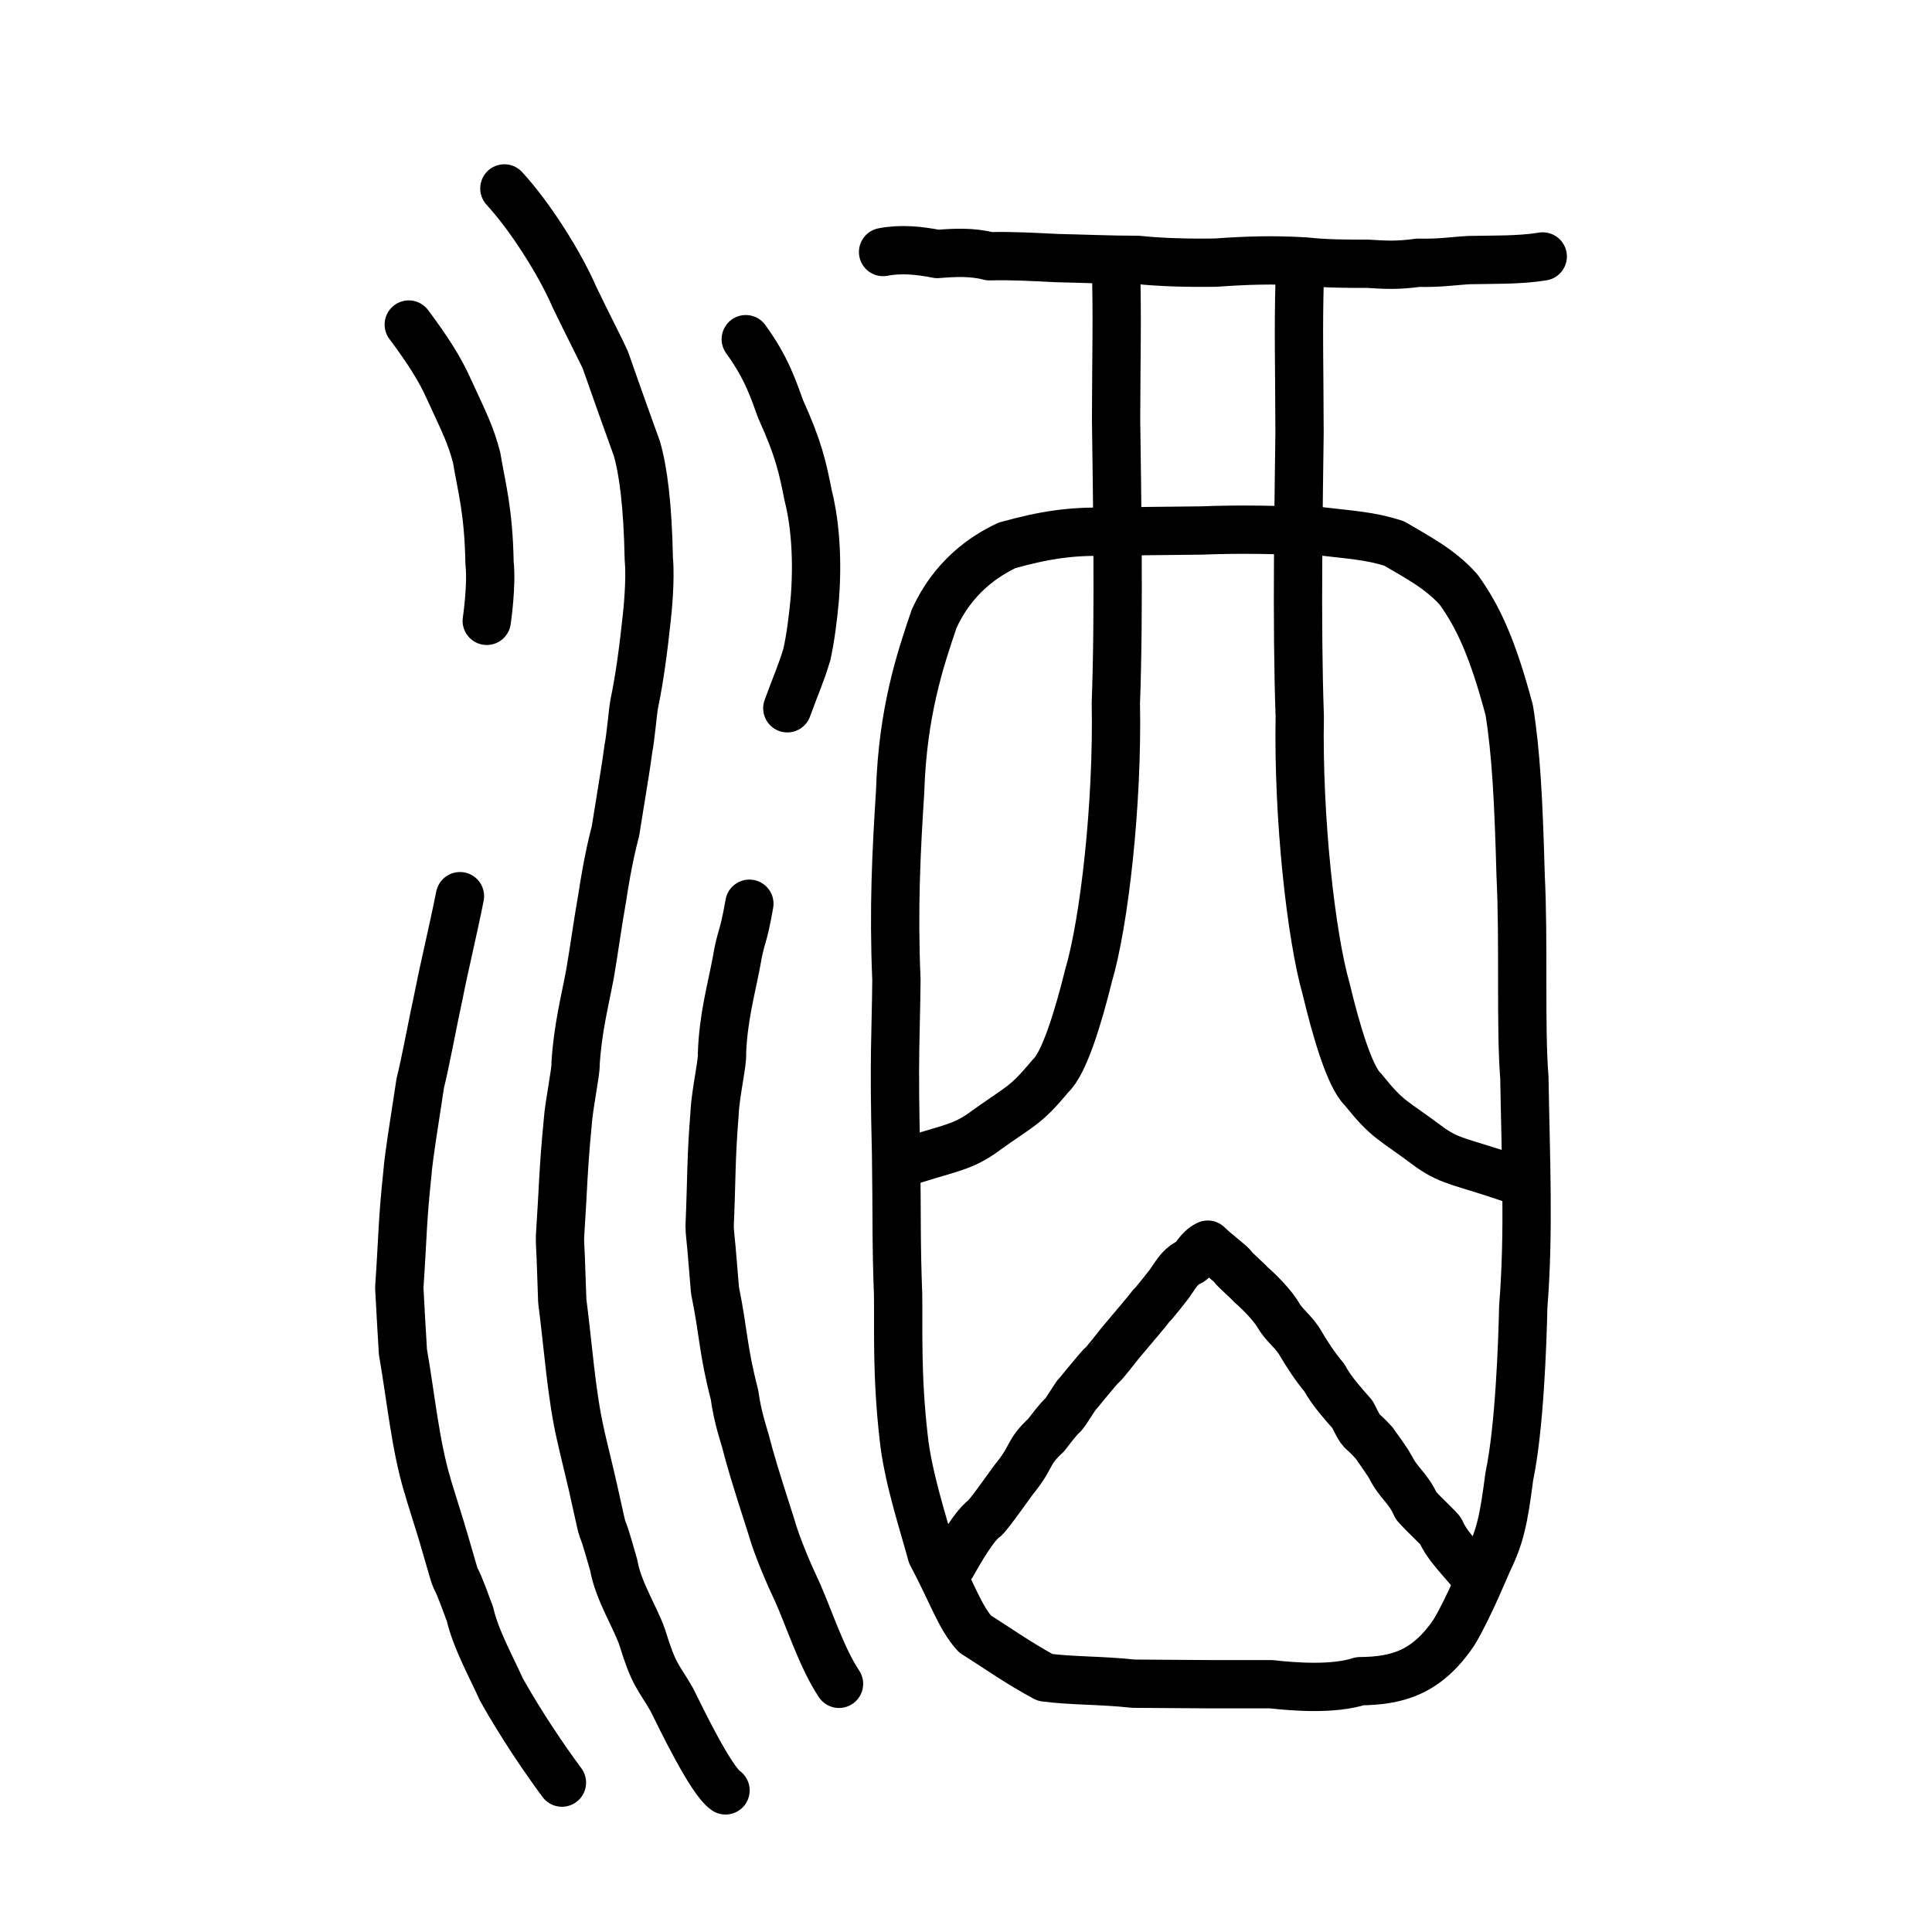
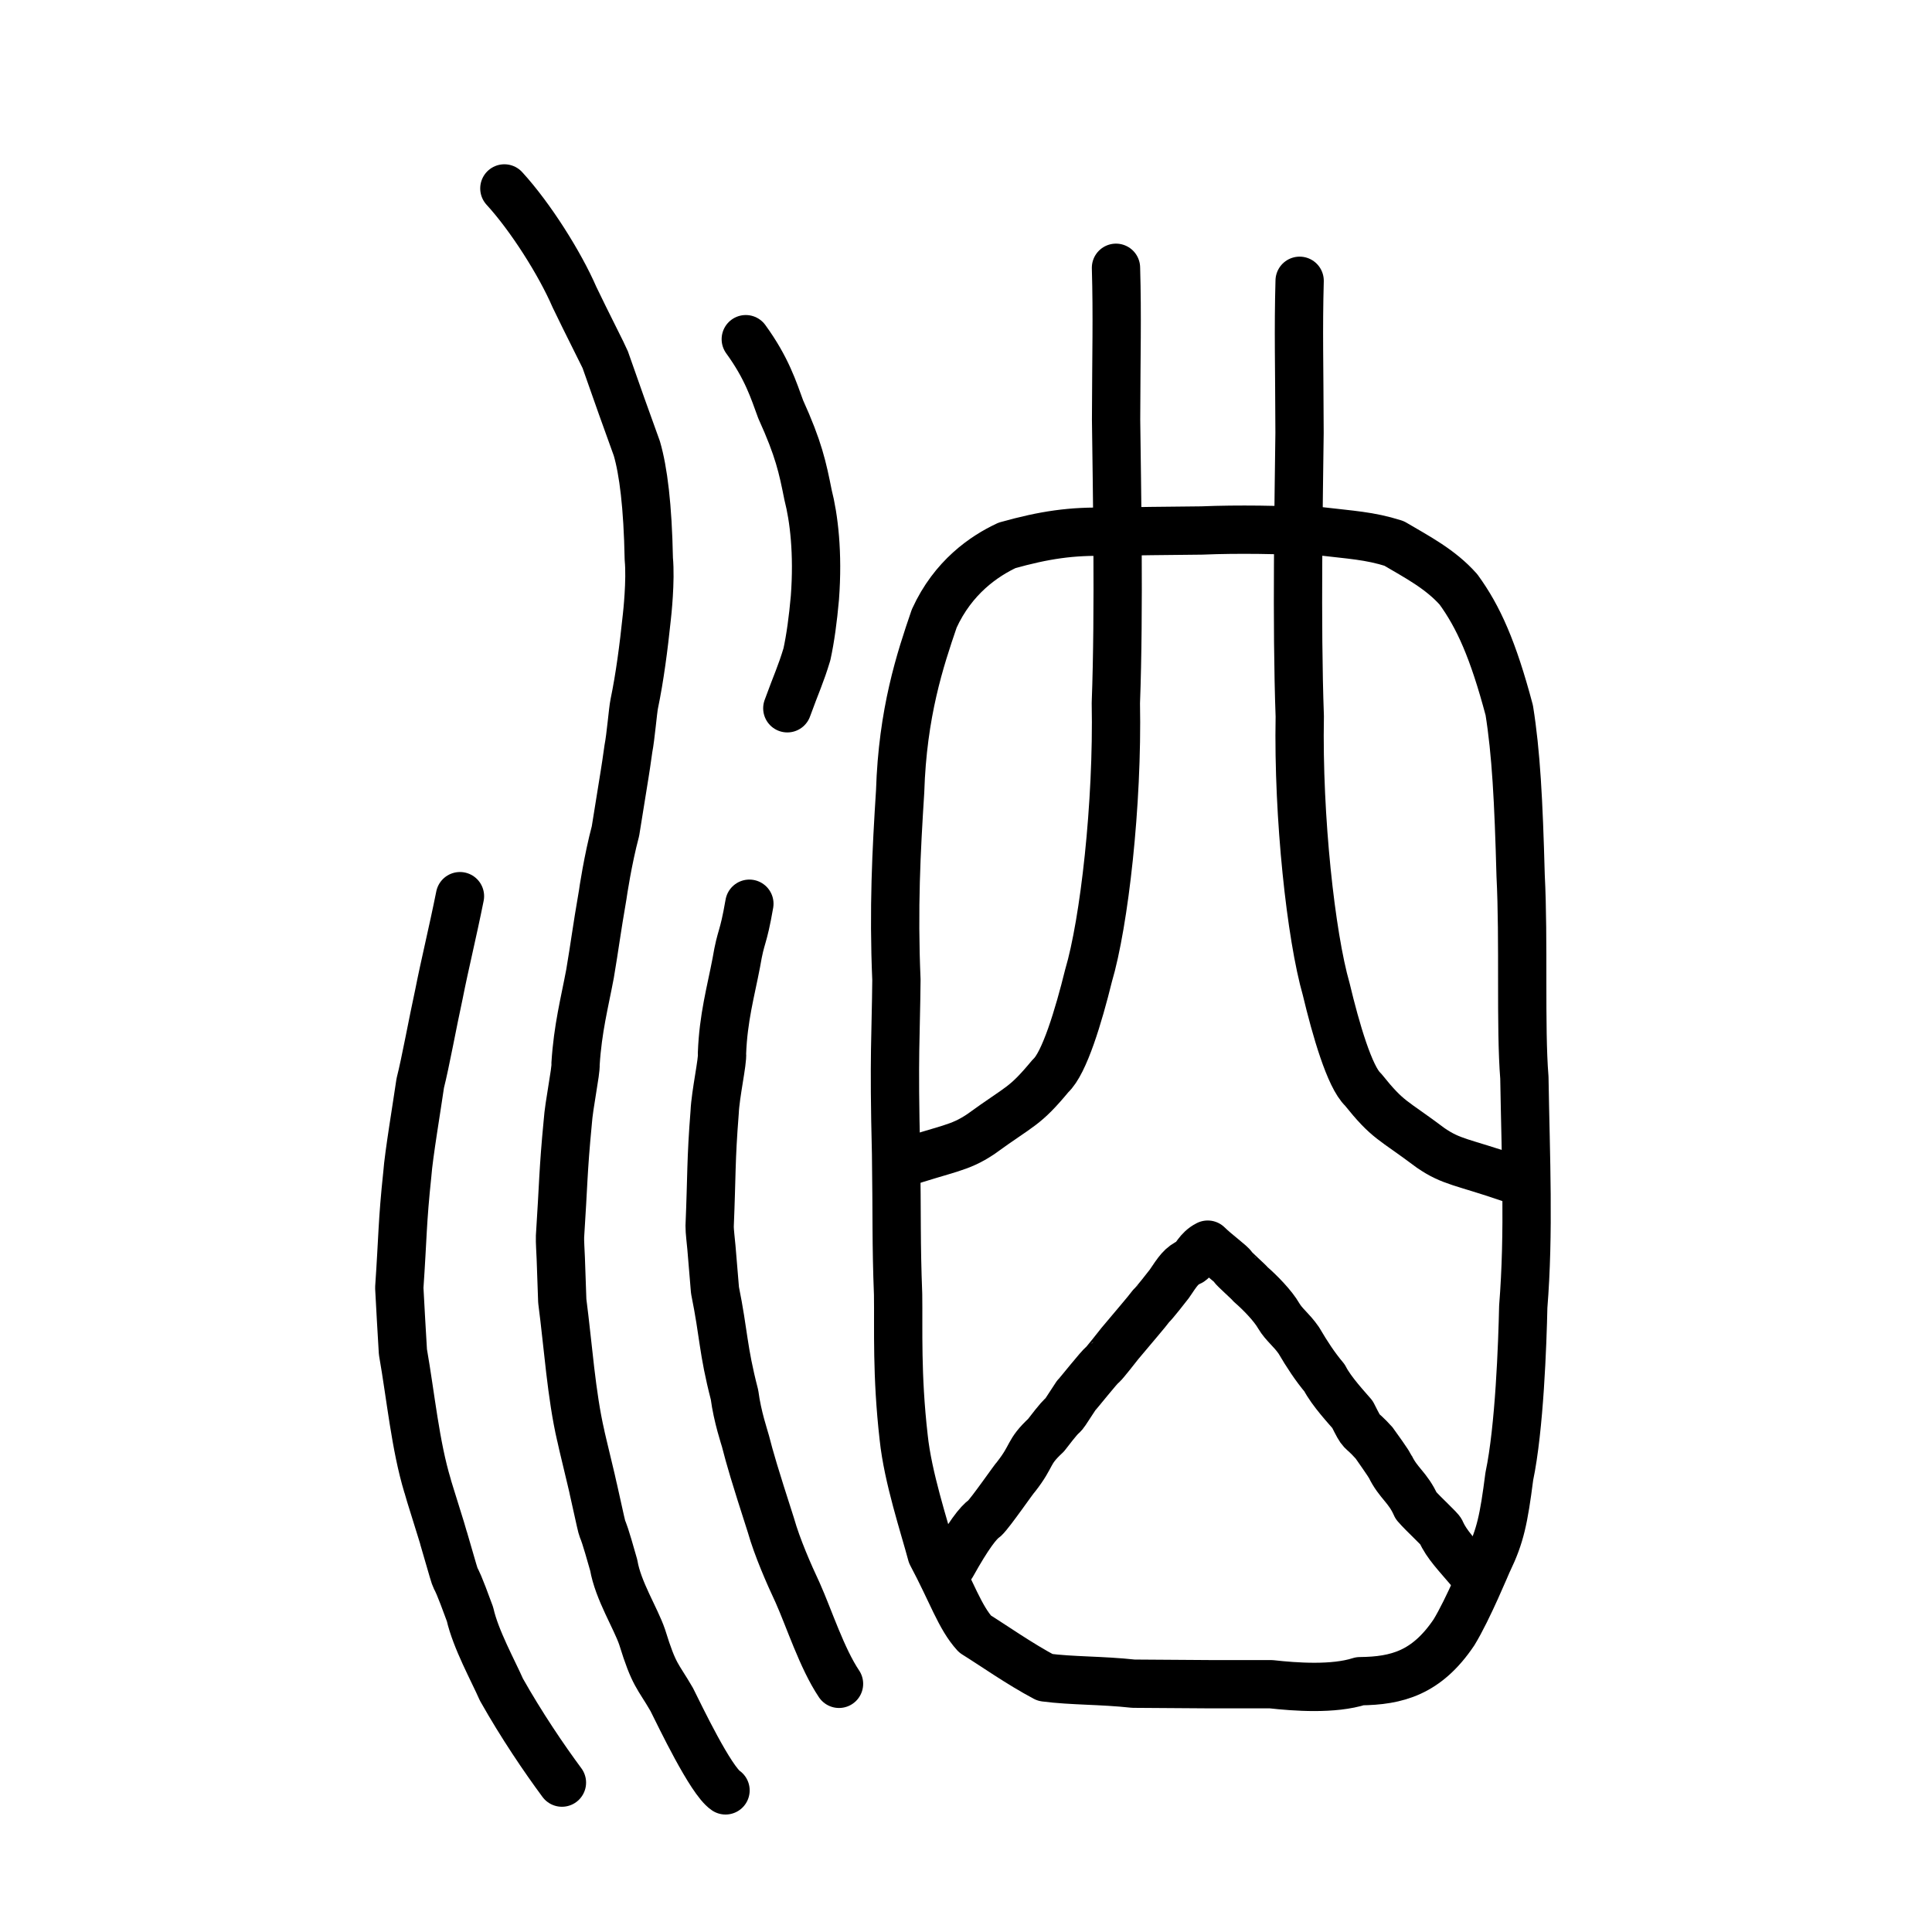
<svg xmlns="http://www.w3.org/2000/svg" xmlns:ns1="http://www.inkscape.org/namespaces/inkscape" xmlns:ns2="http://sodipodi.sourceforge.net/DTD/sodipodi-0.dtd" width="200px" height="200px" viewBox="0 0 200 200" version="1.1" id="SVGRoot" ns1:version="0.92.3 (2405546, 2018-03-11)" ns2:docname="9152ss.svg">
  <ns2:namedview id="base" pagecolor="#ffffff" bordercolor="#666666" borderopacity="1.0" ns1:pageopacity="0.0" ns1:pageshadow="2" ns1:zoom="1.4142136" ns1:cx="91.674841" ns1:cy="54.811759" ns1:document-units="px" ns1:current-layer="layer1" showgrid="true" ns1:window-width="1080" ns1:window-height="699" ns1:window-x="138" ns1:window-y="267" ns1:window-maximized="0" ns1:snap-global="false">
    <ns1:grid type="xygrid" id="grid7349" />
  </ns2:namedview>
  <defs id="defs6787" />
  <g id="layer1" ns1:groupmode="layer" ns1:label="レイヤー 1">
    <path style="opacity:1;vector-effect:none;fill:none;fill-opacity:1;stroke:#000000;stroke-width:5;stroke-linecap:round;stroke-linejoin:round;stroke-miterlimit:4;stroke-dasharray:none;stroke-dashoffset:0;stroke-opacity:1" d="m 92.971,133.991 c -0.208,-5.314 -0.115,-8.09 -0.21,-14.56 -0.258,-10.342 -0.013,-12.266 0.036,-18.014 -0.316,-7.379 -0.01,-13.281 0.385,-19.49 0.256,-8.169 2.065,-13.622 3.529,-17.898 1.952,-4.286 5.18,-6.472 7.539,-7.573 3.861,-1.078 6.677,-1.503 10.425,-1.399 2.873,-0.073 5.783,-0.103 9.72,-0.14 3.887,-0.162 7.909,-0.063 12.281,0.074 3.142,0.377 5.083,0.453 7.635,1.263 2.405,1.416 4.798,2.656 6.671,4.766 2.064,2.841 3.578,6.201 5.257,12.508 0.7,4.392 0.966,9.303 1.176,17.115 0.346,6.694 -0.034,15.709 0.388,20.909 0.137,8.292 0.501,16.057 -0.116,23.719 -0.082,3.808 -0.393,12.592 -1.444,17.565 -0.573,4.473 -0.946,6.179 -2.169,8.727 -0.163,0.309 -2.081,5.003 -3.561,7.421 -2.82,4.185 -5.896,5.015 -9.732,5.053 -2.752,0.885 -6.703,0.588 -9.195,0.313 h -6.198 l -8.051,-0.055 c -3.368,-0.366 -6.335,-0.276 -9.145,-0.643 -2.642,-1.399 -5.406,-3.348 -7.256,-4.499 -1.576,-1.727 -2.4,-4.332 -4.494,-8.259 -0.769,-2.892 -2.458,-7.934 -2.894,-12.093 -0.739,-6.489 -0.523,-11.216 -0.577,-14.81 z" id="path7385-0" ns1:connector-curvature="0" ns2:nodetypes="cccccccccccccccccccccccccccc" />
-     <path style="fill:none;stroke:#000000;stroke-width:5;stroke-linecap:round;stroke-linejoin:round;stroke-miterlimit:4;stroke-dasharray:none;stroke-opacity:1" d="m 91.416,26.09 c 1.877,-0.359 3.749,-0.164 5.612,0.205 1.781,-0.147 3.631,-0.236 5.397,0.232 2.327,-0.063 4.653,0.078 6.98,0.189 2.584,0.056 5.549,0.187 8.395,0.187 2.239,0.246 5.286,0.333 8.06,0.284 3.185,-0.226 5.853,-0.32 9.244,-0.118 2.17,0.238 4.341,0.237 6.513,0.237 1.677,0.099 2.926,0.206 5.207,-0.107 2.244,0.058 3.624,-0.187 5.264,-0.275 2.52,-0.055 5.203,0.021 7.616,-0.374" id="path4568-4" ns1:connector-curvature="0" ns2:nodetypes="ccccccccccc" />
    <path style="opacity:1;vector-effect:none;fill:none;fill-opacity:1;stroke:#000000;stroke-width:5;stroke-linecap:round;stroke-linejoin:round;stroke-miterlimit:4;stroke-dasharray:none;stroke-dashoffset:0;stroke-opacity:1" d="m 98.548,161.981 c 1.695,-3.043 2.721,-4.365 3.377,-4.812 0.634,-0.592 3.1,-4.182 3.247,-4.282 1.795,-2.293 1.154,-2.494 3.112,-4.315 2.759,-3.606 0.797,-0.525 3.122,-4.111 0.214,-0.193 2.476,-3.063 2.723,-3.178 0.111,-0.051 1.718,-2.092 1.799,-2.201 1.675,-2.007 2.708,-3.179 3.244,-3.898 0.207,-0.141 1.706,-2.054 1.868,-2.271 0.91,-1.344 1.235,-1.889 2.208,-2.318 0.52,-0.354 0.755,-1.238 1.776,-1.75 0.921,0.905 2.478,2.025 2.59,2.286 0.079,0.185 1.747,1.651 1.844,1.822 0.956,0.826 2.312,2.206 2.922,3.274 0.564,0.947 1.29,1.4 2.076,2.537 0.851,1.451 1.67,2.702 2.662,3.882 0.702,1.385 2.382,3.174 2.892,3.777 1.155,2.299 0.652,1.19 2.235,2.948 0.121,0.144 1.585,2.245 1.665,2.43 0.841,1.756 1.843,2.16 2.678,4.061 0.775,0.903 2.526,2.467 2.586,2.704 0.553,1.291 1.744,2.498 2.952,3.929" id="path836" ns1:connector-curvature="0" ns2:nodetypes="cccccccccccccccccccccc" />
    <path style="opacity:1;vector-effect:none;fill:none;fill-opacity:1;stroke:#000000;stroke-width:5;stroke-linecap:round;stroke-linejoin:round;stroke-miterlimit:4;stroke-dasharray:none;stroke-dashoffset:0;stroke-opacity:1" d="m 92.917,120.582 c 5.28,-1.755 6.341,-1.667 8.597,-3.165 4.202,-3.054 4.502,-2.748 7.246,-6.053 1.415,-1.274 2.9,-6.211 3.923,-10.36 1.631,-5.499 3.03,-17.756 2.83,-28.221 0.362,-9.61 0.104,-22.652 0.024,-29.334 0.019,-7.026 0.135,-10.614 -0.01,-15.728" id="path6166" ns1:connector-curvature="0" ns2:nodetypes="ccccccc" />
    <path style="opacity:1;vector-effect:none;fill:none;fill-opacity:1;stroke:#000000;stroke-width:5;stroke-linecap:round;stroke-linejoin:round;stroke-miterlimit:4;stroke-dasharray:none;stroke-dashoffset:0;stroke-opacity:1" d="m 156.429,121.999 c -5.113,-1.756 -6.14,-1.668 -8.324,-3.167 -4.069,-3.056 -4.359,-2.75 -7.016,-6.058 -1.371,-1.275 -2.808,-6.216 -3.798,-10.368 -1.579,-5.503 -2.934,-17.77 -2.74,-28.242 -0.351,-9.617 -0.101,-22.67 -0.023,-29.357 -0.018,-7.032 -0.131,-10.622 0.01,-15.74" id="path6166-8" ns1:connector-curvature="0" ns2:nodetypes="ccccccc" />
    <path style="opacity:1;vector-effect:none;fill:none;fill-opacity:1;stroke:#000000;stroke-width:5;stroke-linecap:round;stroke-linejoin:round;stroke-miterlimit:4;stroke-dasharray:none;stroke-dashoffset:0;stroke-opacity:1" d="m 52.212,19.506 c 2.694,2.937 5.741,7.754 7.259,11.257 1.206,2.517 3.066,6.16 3.185,6.478 1.655,4.727 1.797,5.092 3.273,9.193 0.664,2.285 1.131,5.922 1.235,11.432 0.213,2.243 -0.169,5.725 -0.204,6.015 -0.329,3.15 -0.736,6.264 -1.302,8.974 -0.144,0.699 -0.363,3.416 -0.605,4.643 -0.468,3.28 -0.114,0.842 -1.34,8.537 -0.782,2.934 -1.298,6.389 -1.319,6.581 -0.667,3.852 -0.806,5.189 -1.316,8.194 -0.559,2.984 -1.269,5.639 -1.499,9.346 0.057,0.744 -0.681,4.169 -0.808,6.051 -0.486,5.048 -0.446,6.447 -0.799,11.804 -0.022,0.508 0.058,1.644 0.078,2.22 l 0.156,4.441 c 0.614,4.712 0.935,9.73 1.918,13.963 0.051,0.314 1.236,5.158 1.287,5.472 1.597,7.182 0.26,1.31 2.123,7.925 0.446,2.619 2.272,5.473 2.942,7.441 1.254,4.059 1.588,3.913 3.062,6.462 0.845,1.683 4.03,8.369 5.568,9.405" id="path7351" ns1:connector-curvature="0" ns2:nodetypes="ccccccccccccccsccccccc" />
-     <path style="opacity:1;vector-effect:none;fill:none;fill-opacity:1;stroke:#000000;stroke-width:5;stroke-linecap:round;stroke-linejoin:round;stroke-miterlimit:4;stroke-dasharray:none;stroke-dashoffset:0;stroke-opacity:1" d="m 42.315,33.597 c 1.946,2.6 3.251,4.65 4.139,6.652 1.639,3.545 2.304,4.855 2.893,7.155 0.474,2.921 1.233,5.371 1.329,10.866 0.25,2.236 -0.243,5.711 -0.288,6" id="path7351-2" ns1:connector-curvature="0" ns2:nodetypes="ccccc" />
    <path style="opacity:1;vector-effect:none;fill:none;fill-opacity:1;stroke:#000000;stroke-width:5;stroke-linecap:round;stroke-linejoin:round;stroke-miterlimit:4;stroke-dasharray:none;stroke-dashoffset:0;stroke-opacity:1" d="m 77.575,93.553 c -0.671,3.874 -0.844,3.089 -1.354,6.11 -0.573,3.003 -1.344,5.686 -1.482,9.393 0.099,0.738 -0.677,4.191 -0.758,6.073 -0.4,5.057 -0.296,6.449 -0.519,11.807 -0.008,0.507 0.137,1.636 0.184,2.209 l 0.369,4.418 c 0.946,4.665 0.79,6.056 2.023,10.829 0.29,2.26 1.057,4.489 1.133,4.799 0.476,1.85 0.921,3.386 2.631,8.697 0.648,2.287 1.862,5.06 2.768,6.987 1.182,2.639 2.524,6.816 4.284,9.434" id="path7351-2-0" ns1:connector-curvature="0" ns2:nodetypes="cccccscccccc" />
    <path style="opacity:1;vector-effect:none;fill:none;fill-opacity:1;stroke:#000000;stroke-width:5;stroke-linecap:round;stroke-linejoin:round;stroke-miterlimit:4;stroke-dasharray:none;stroke-dashoffset:0;stroke-opacity:1" d="m 47.615,92.771 c -0.775,3.858 -1.582,7.122 -2.173,10.131 -0.653,2.99 -1.398,7.109 -1.938,9.227 -0.321,2.244 -1.203,7.507 -1.335,9.387 -0.535,5.047 -0.468,6.44 -0.835,11.792 0.107,2.212 0.25,4.424 0.376,6.637 0.821,4.684 1.282,9.681 2.553,13.878 0.067,0.312 1.596,5.114 1.663,5.425 2.069,7.124 0.338,1.3 2.729,7.851 0.586,2.601 2.398,5.863 3.252,7.81 2.092,3.707 4.409,7.121 6.264,9.627" id="path7351-2-7" ns1:connector-curvature="0" ns2:nodetypes="ccccccccccc" />
    <path style="opacity:1;vector-effect:none;fill:none;fill-opacity:1;stroke:#000000;stroke-width:5;stroke-linecap:round;stroke-linejoin:round;stroke-miterlimit:4;stroke-dasharray:none;stroke-dashoffset:0;stroke-opacity:1" d="m 77.203,35.112 c 2.188,3.012 2.874,5.252 3.616,7.266 1.866,4.112 2.258,5.992 2.833,8.872 0.598,2.329 1.055,5.995 0.706,10.63 -0.199,2.233 -0.466,4.198 -0.826,5.851 -0.648,2.146 -1.069,2.949 -2.029,5.59" id="path7351-2-0-7" ns1:connector-curvature="0" ns2:nodetypes="cccccc" />
  </g>
</svg>